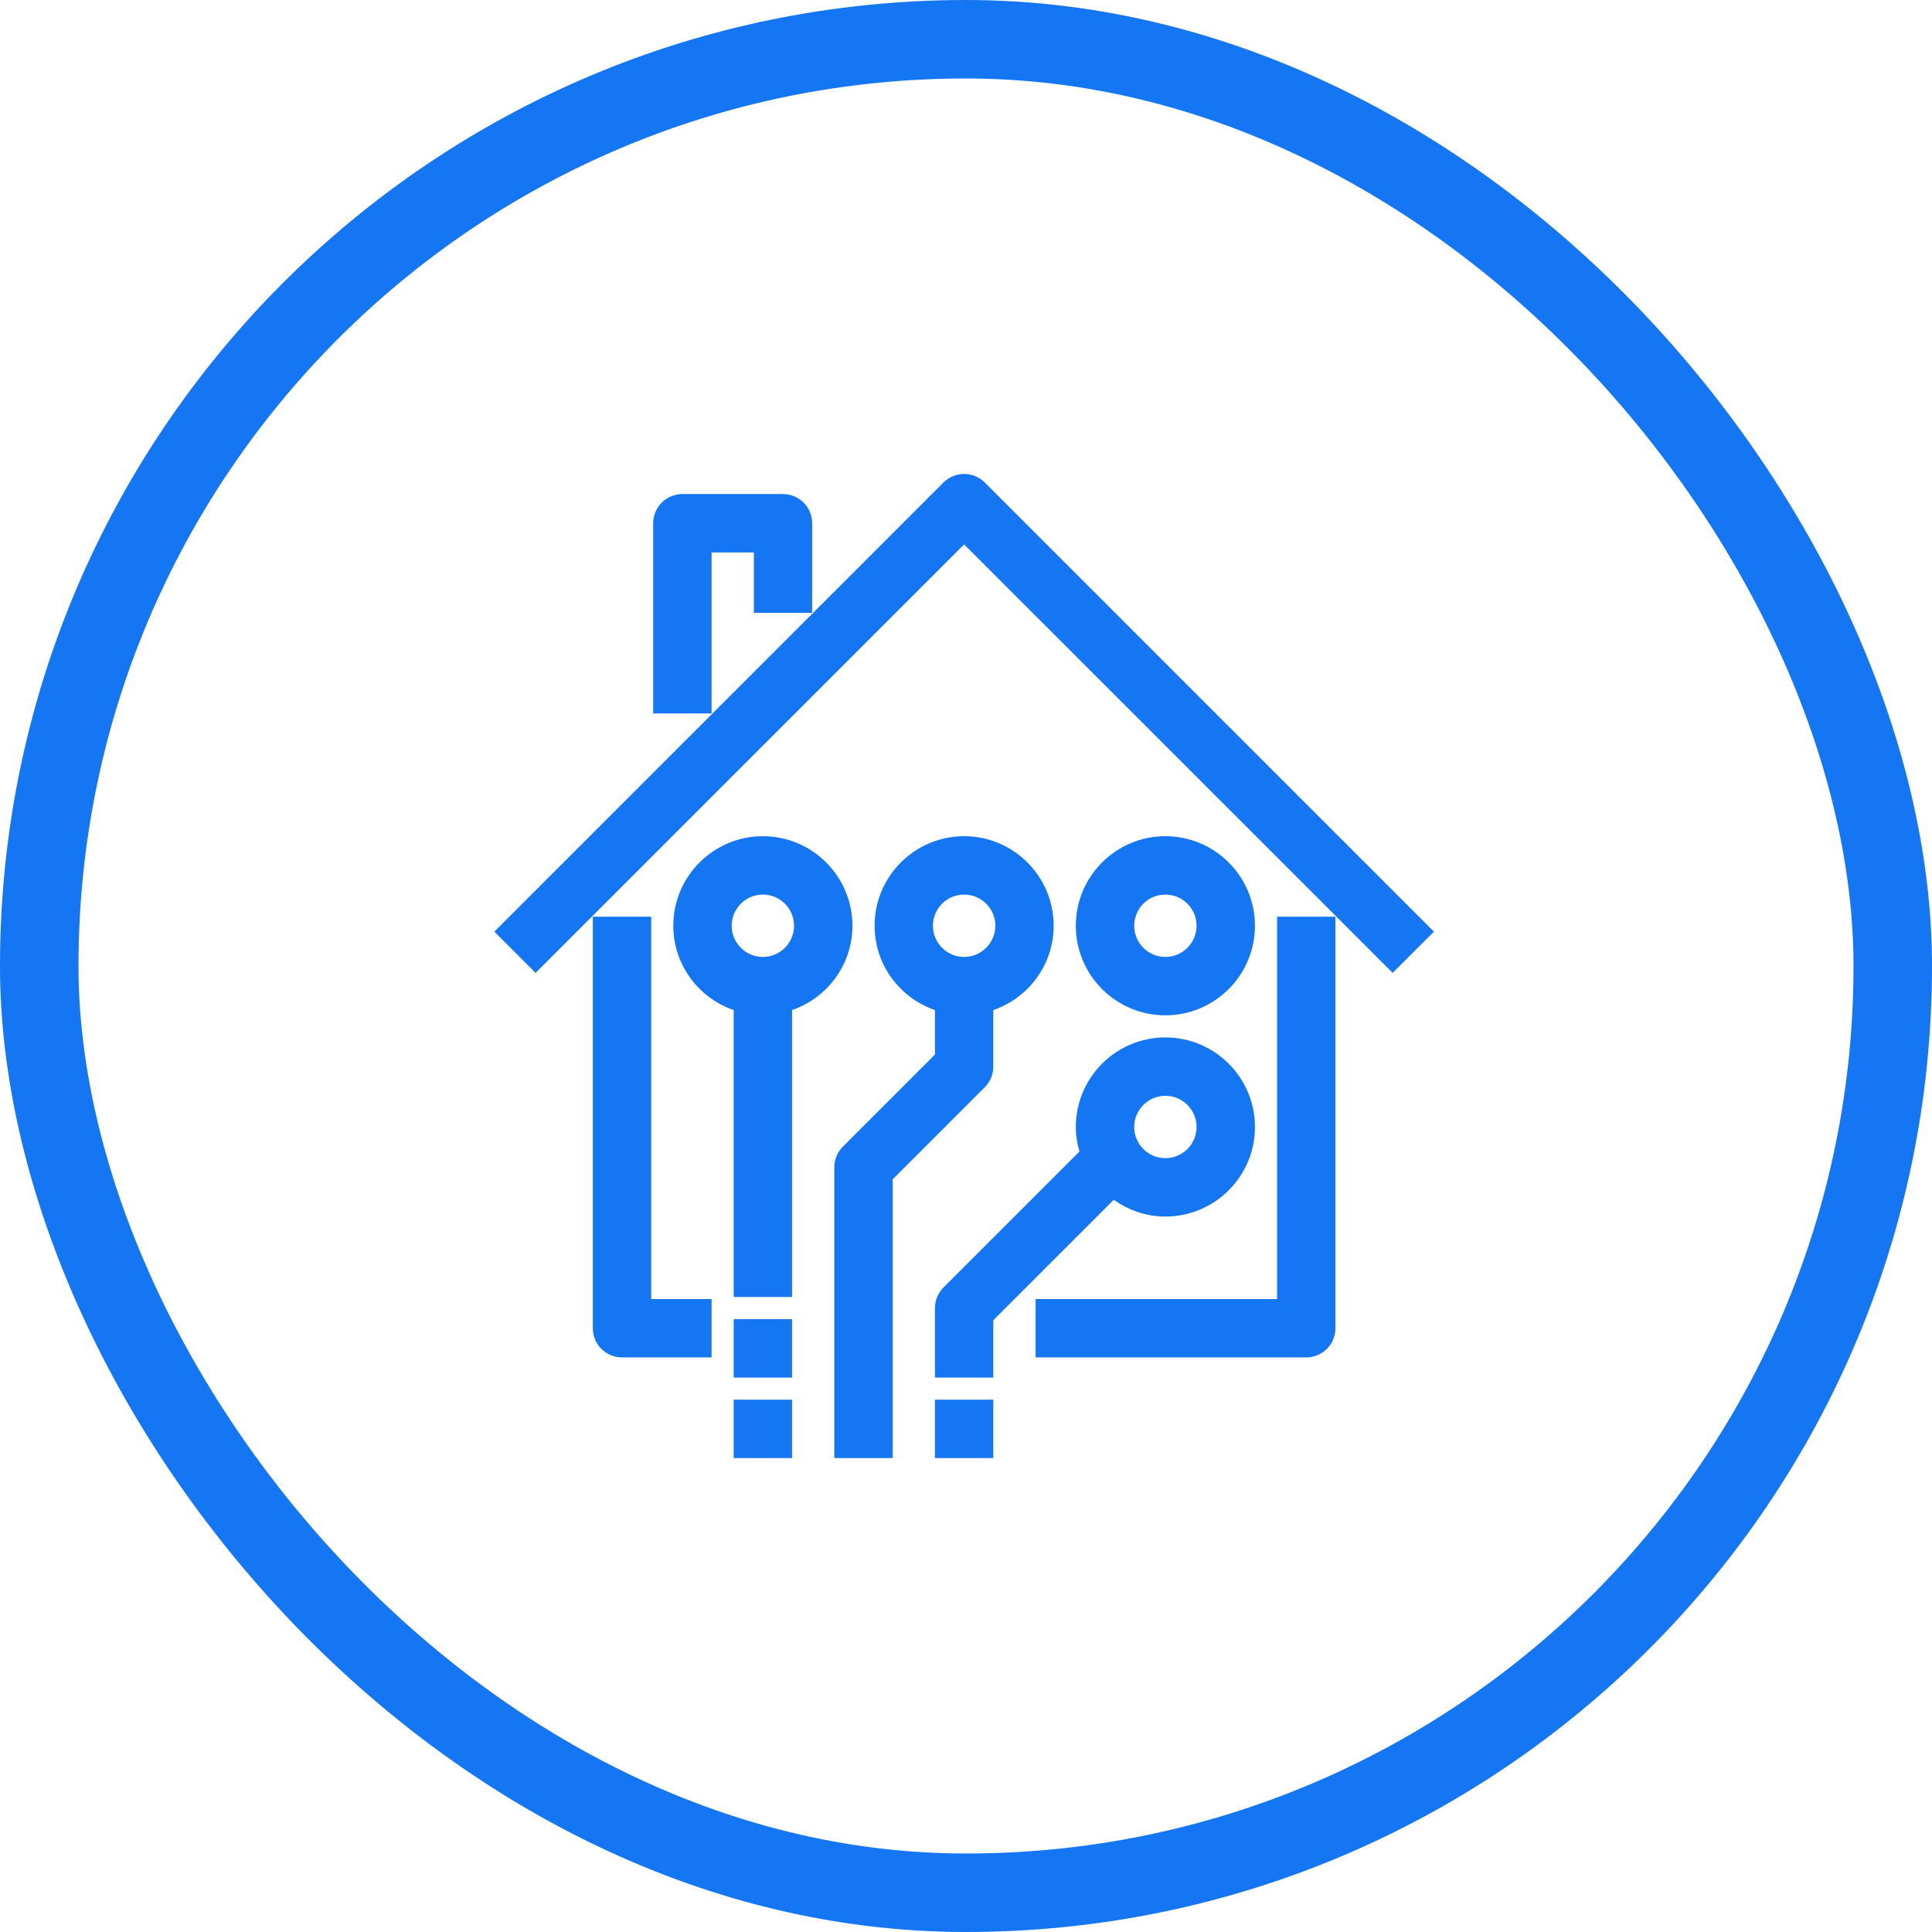
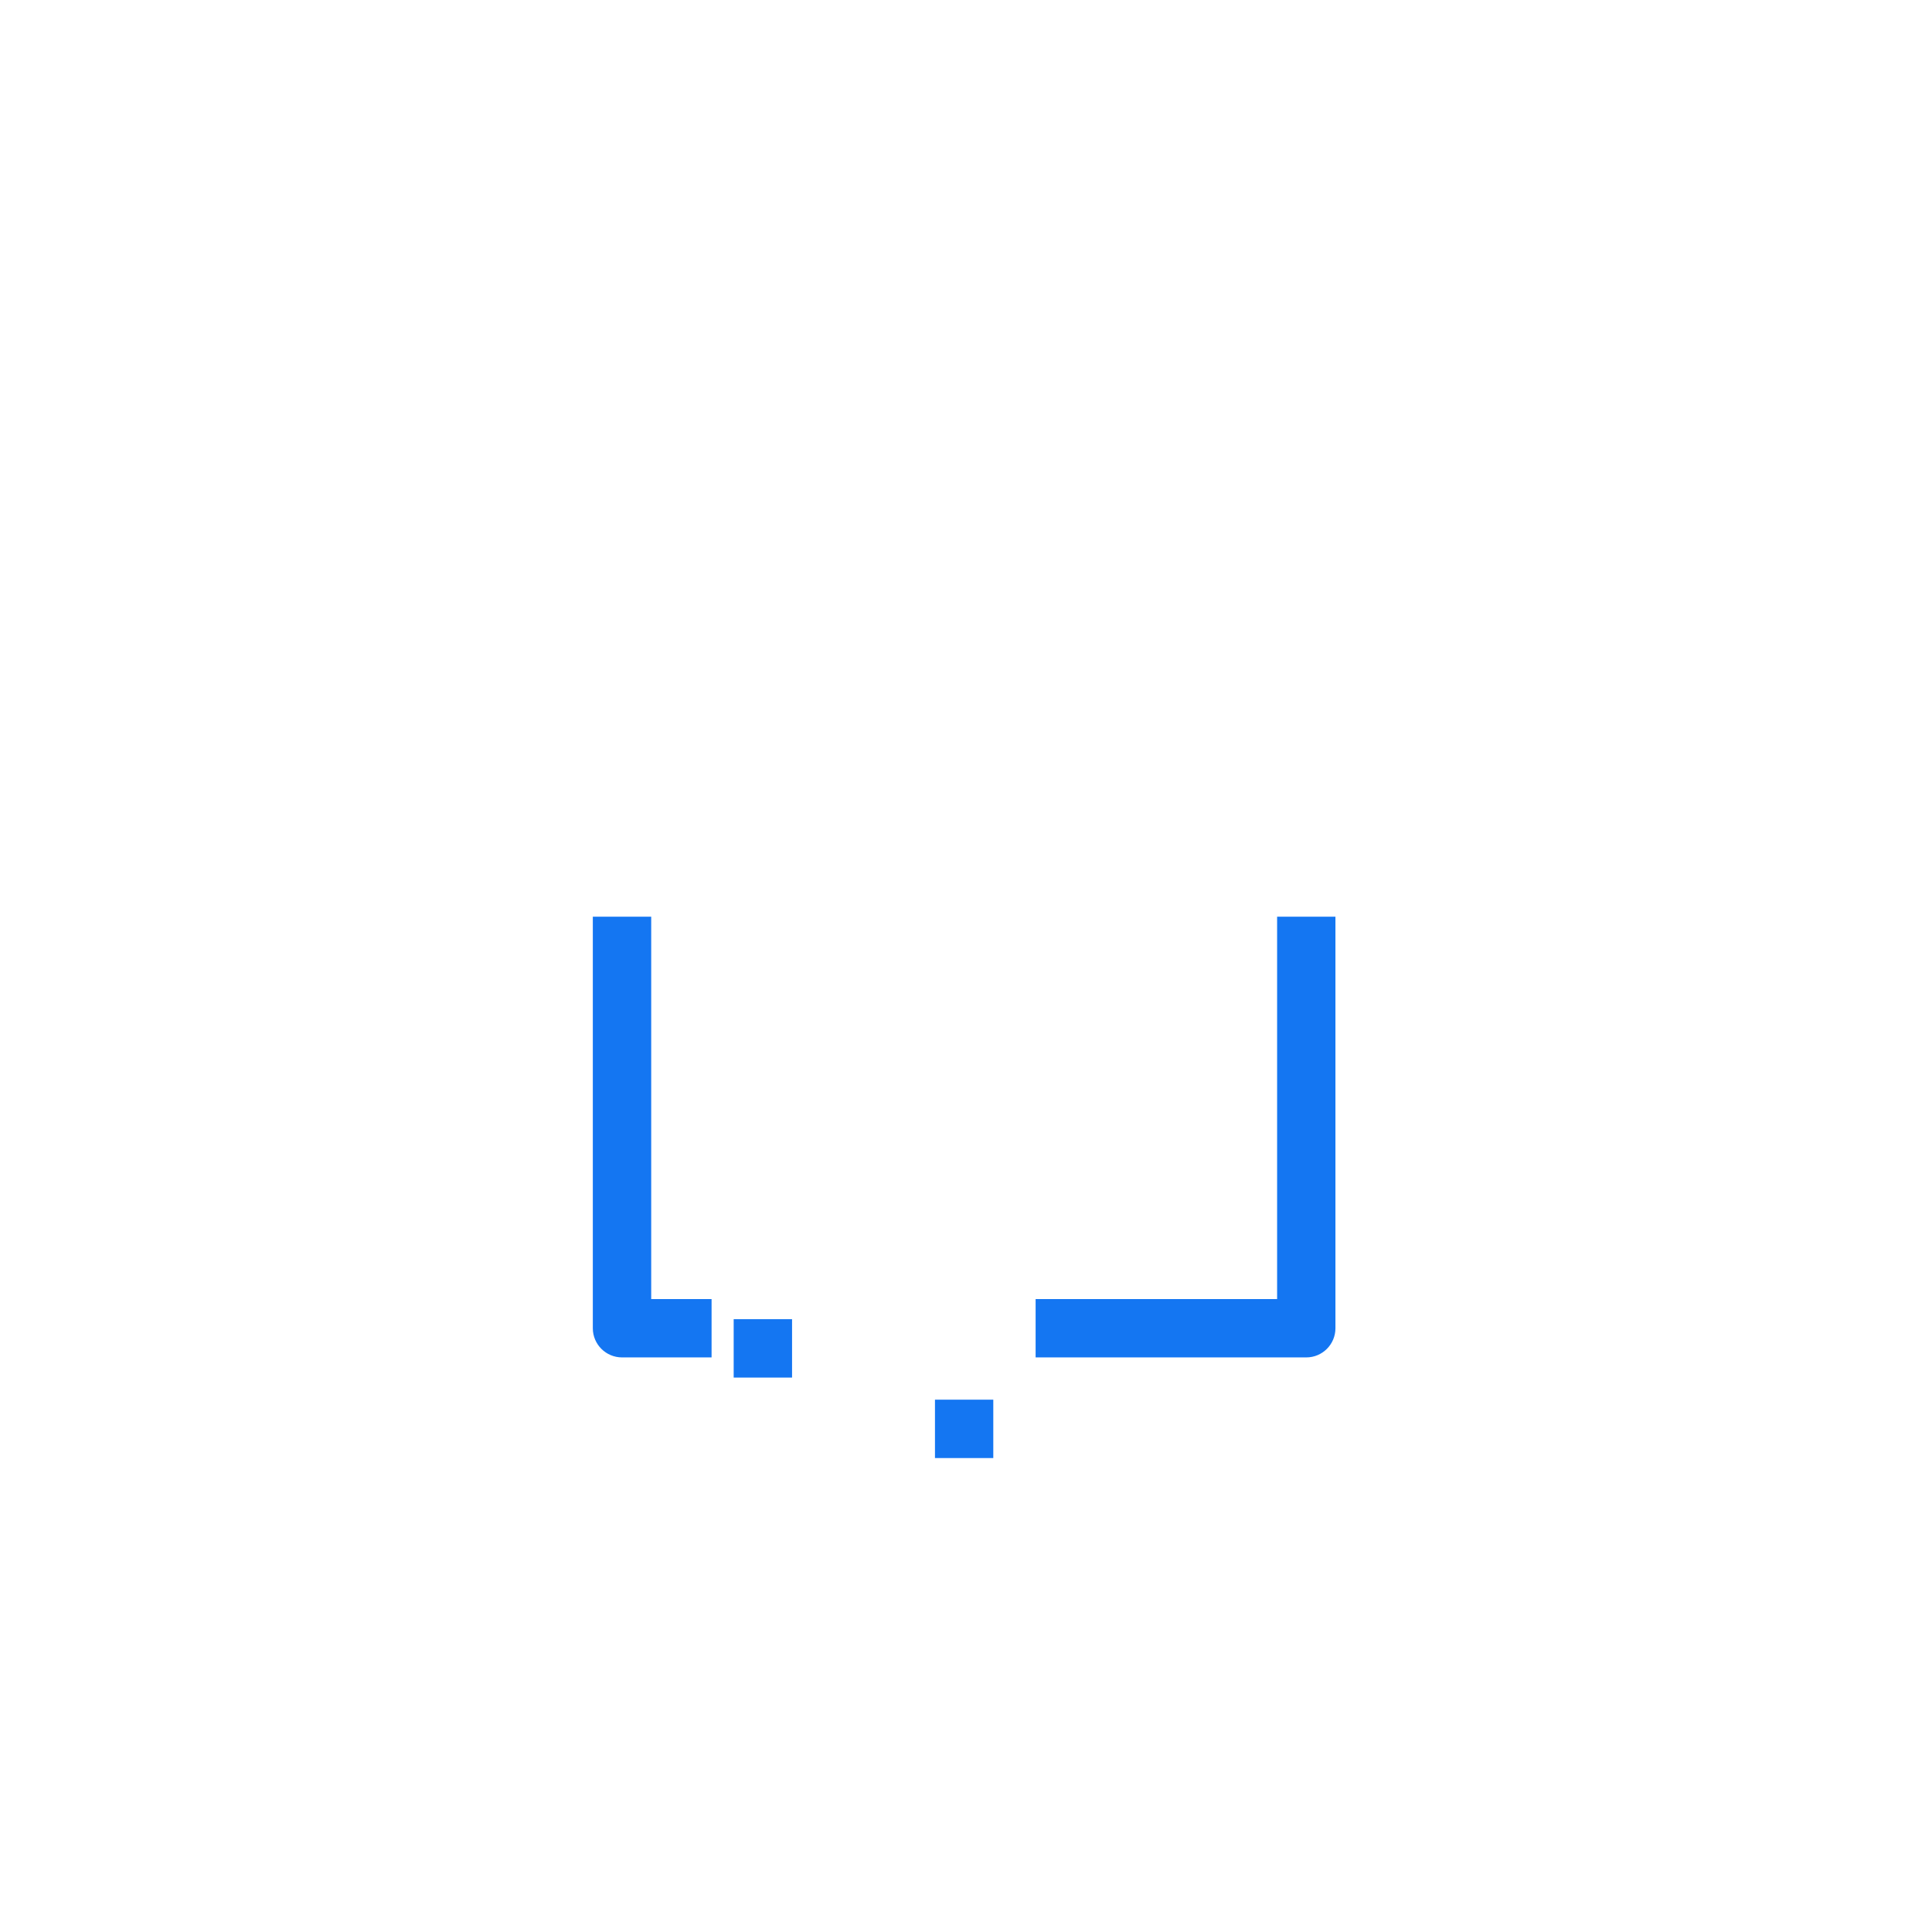
<svg xmlns="http://www.w3.org/2000/svg" width="32" height="32" viewBox="0 0 32 32" fill="none">
-   <rect x="0.65" y="0.65" width="30.7" height="30.7" rx="15.35" stroke="#1476F2" stroke-width="1.3" />
  <path fill-rule="evenodd" clip-rule="evenodd" d="M10.636 15.333H9.969V22C9.969 22.184 10.119 22.333 10.303 22.333H11.636V21.667H10.636V15.333ZM21.303 21.667H17.303V22.333H21.636C21.82 22.333 21.969 22.184 21.969 22V15.333H21.303V21.667Z" fill="#1476F2" stroke="#1476F2" stroke-width="0.3" />
-   <path fill-rule="evenodd" clip-rule="evenodd" d="M16.205 8.098C16.074 7.967 15.864 7.967 15.733 8.098L8.4 15.431L8.871 15.902L15.969 8.805L23.067 15.902L23.538 15.431L16.205 8.098ZM11.636 9H12.636V10H13.302V8.667C13.302 8.483 13.153 8.333 12.969 8.333H11.302C11.118 8.333 10.969 8.483 10.969 8.667V11.667H11.636V9Z" fill="#1476F2" stroke="#1476F2" stroke-width="0.3" />
-   <path fill-rule="evenodd" clip-rule="evenodd" d="M15.302 15.333C15.302 14.966 15.601 14.667 15.969 14.667C16.337 14.667 16.636 14.966 16.636 15.333C16.636 15.701 16.337 16 15.969 16C15.601 16 15.302 15.701 15.302 15.333ZM16.302 17.667V16.619C16.876 16.47 17.302 15.953 17.302 15.333C17.302 14.598 16.704 14 15.969 14C15.234 14 14.636 14.598 14.636 15.333C14.636 15.953 15.062 16.47 15.636 16.619V17.529L14.067 19.098C14.004 19.16 13.969 19.245 13.969 19.333V21.333V24H14.636V21.333V19.471L16.205 17.902C16.267 17.84 16.302 17.755 16.302 17.667ZM12.636 16C12.268 16 11.969 15.701 11.969 15.333C11.969 14.966 12.268 14.667 12.636 14.667C13.003 14.667 13.302 14.966 13.302 15.333C13.302 15.701 13.003 16 12.636 16ZM12.636 14C11.9 14 11.302 14.598 11.302 15.333C11.302 15.953 11.729 16.47 12.302 16.619V21.333H12.969V16.619C13.542 16.47 13.969 15.953 13.969 15.333C13.969 14.598 13.371 14 12.636 14ZM19.302 18C19.67 18 19.969 18.299 19.969 18.667C19.969 19.034 19.67 19.333 19.302 19.333C18.935 19.333 18.636 19.034 18.636 18.667C18.636 18.299 18.935 18 19.302 18ZM19.302 20C20.038 20 20.636 19.402 20.636 18.667C20.636 17.931 20.038 17.333 19.302 17.333C18.567 17.333 17.969 17.931 17.969 18.667C17.969 18.824 18.001 18.973 18.051 19.113L15.733 21.431C15.671 21.493 15.636 21.578 15.636 21.667V22.667H16.302V21.805L18.436 19.671C18.669 19.873 18.97 20 19.302 20ZM19.302 14.667C19.67 14.667 19.969 14.966 19.969 15.333C19.969 15.701 19.67 16 19.302 16C18.935 16 18.636 15.701 18.636 15.333C18.636 14.966 18.935 14.667 19.302 14.667ZM19.302 16.667C20.038 16.667 20.636 16.069 20.636 15.333C20.636 14.598 20.038 14 19.302 14C18.567 14 17.969 14.598 17.969 15.333C17.969 16.069 18.567 16.667 19.302 16.667Z" fill="#1476F2" stroke="#1476F2" stroke-width="0.3" />
-   <path fill-rule="evenodd" clip-rule="evenodd" d="M12.302 24H12.969V23.333H12.302V24Z" fill="#1476F2" stroke="#1476F2" stroke-width="0.3" />
  <path fill-rule="evenodd" clip-rule="evenodd" d="M12.302 22.667H12.969V22H12.302V22.667Z" fill="#1476F2" stroke="#1476F2" stroke-width="0.3" />
  <path fill-rule="evenodd" clip-rule="evenodd" d="M15.636 24H16.302V23.333H15.636V24Z" fill="#1476F2" stroke="#1476F2" stroke-width="0.3" />
</svg>